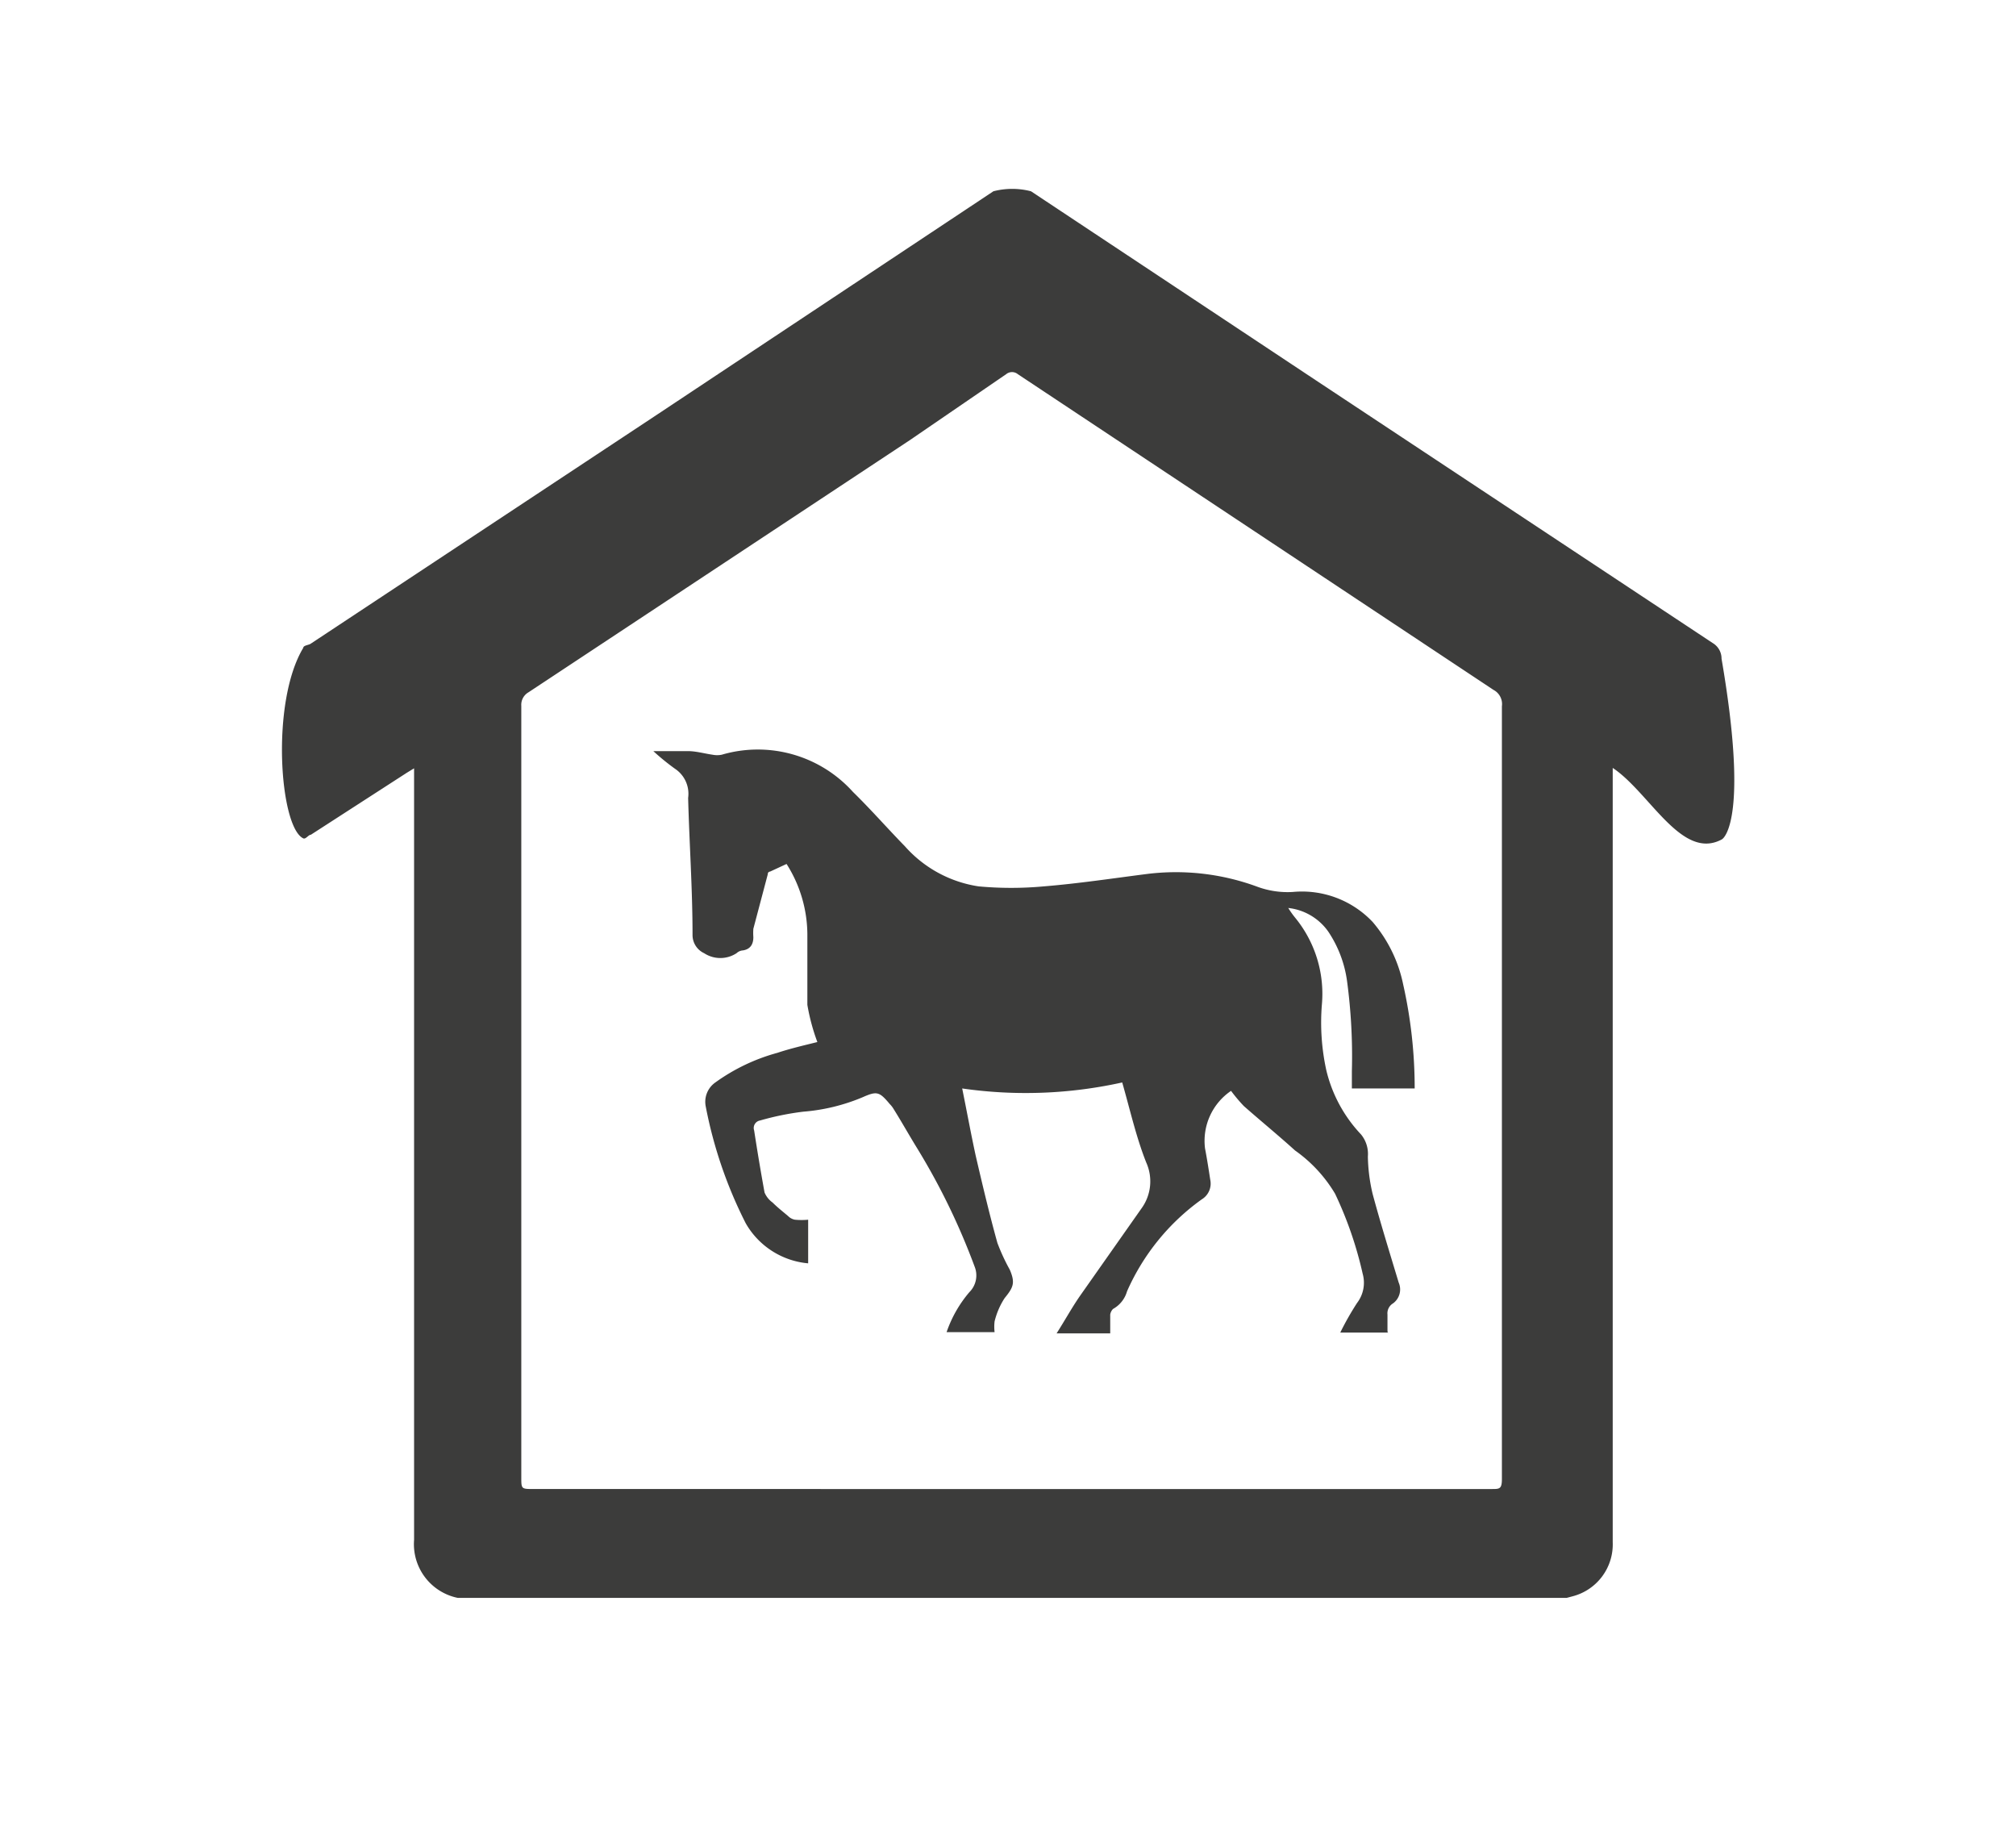
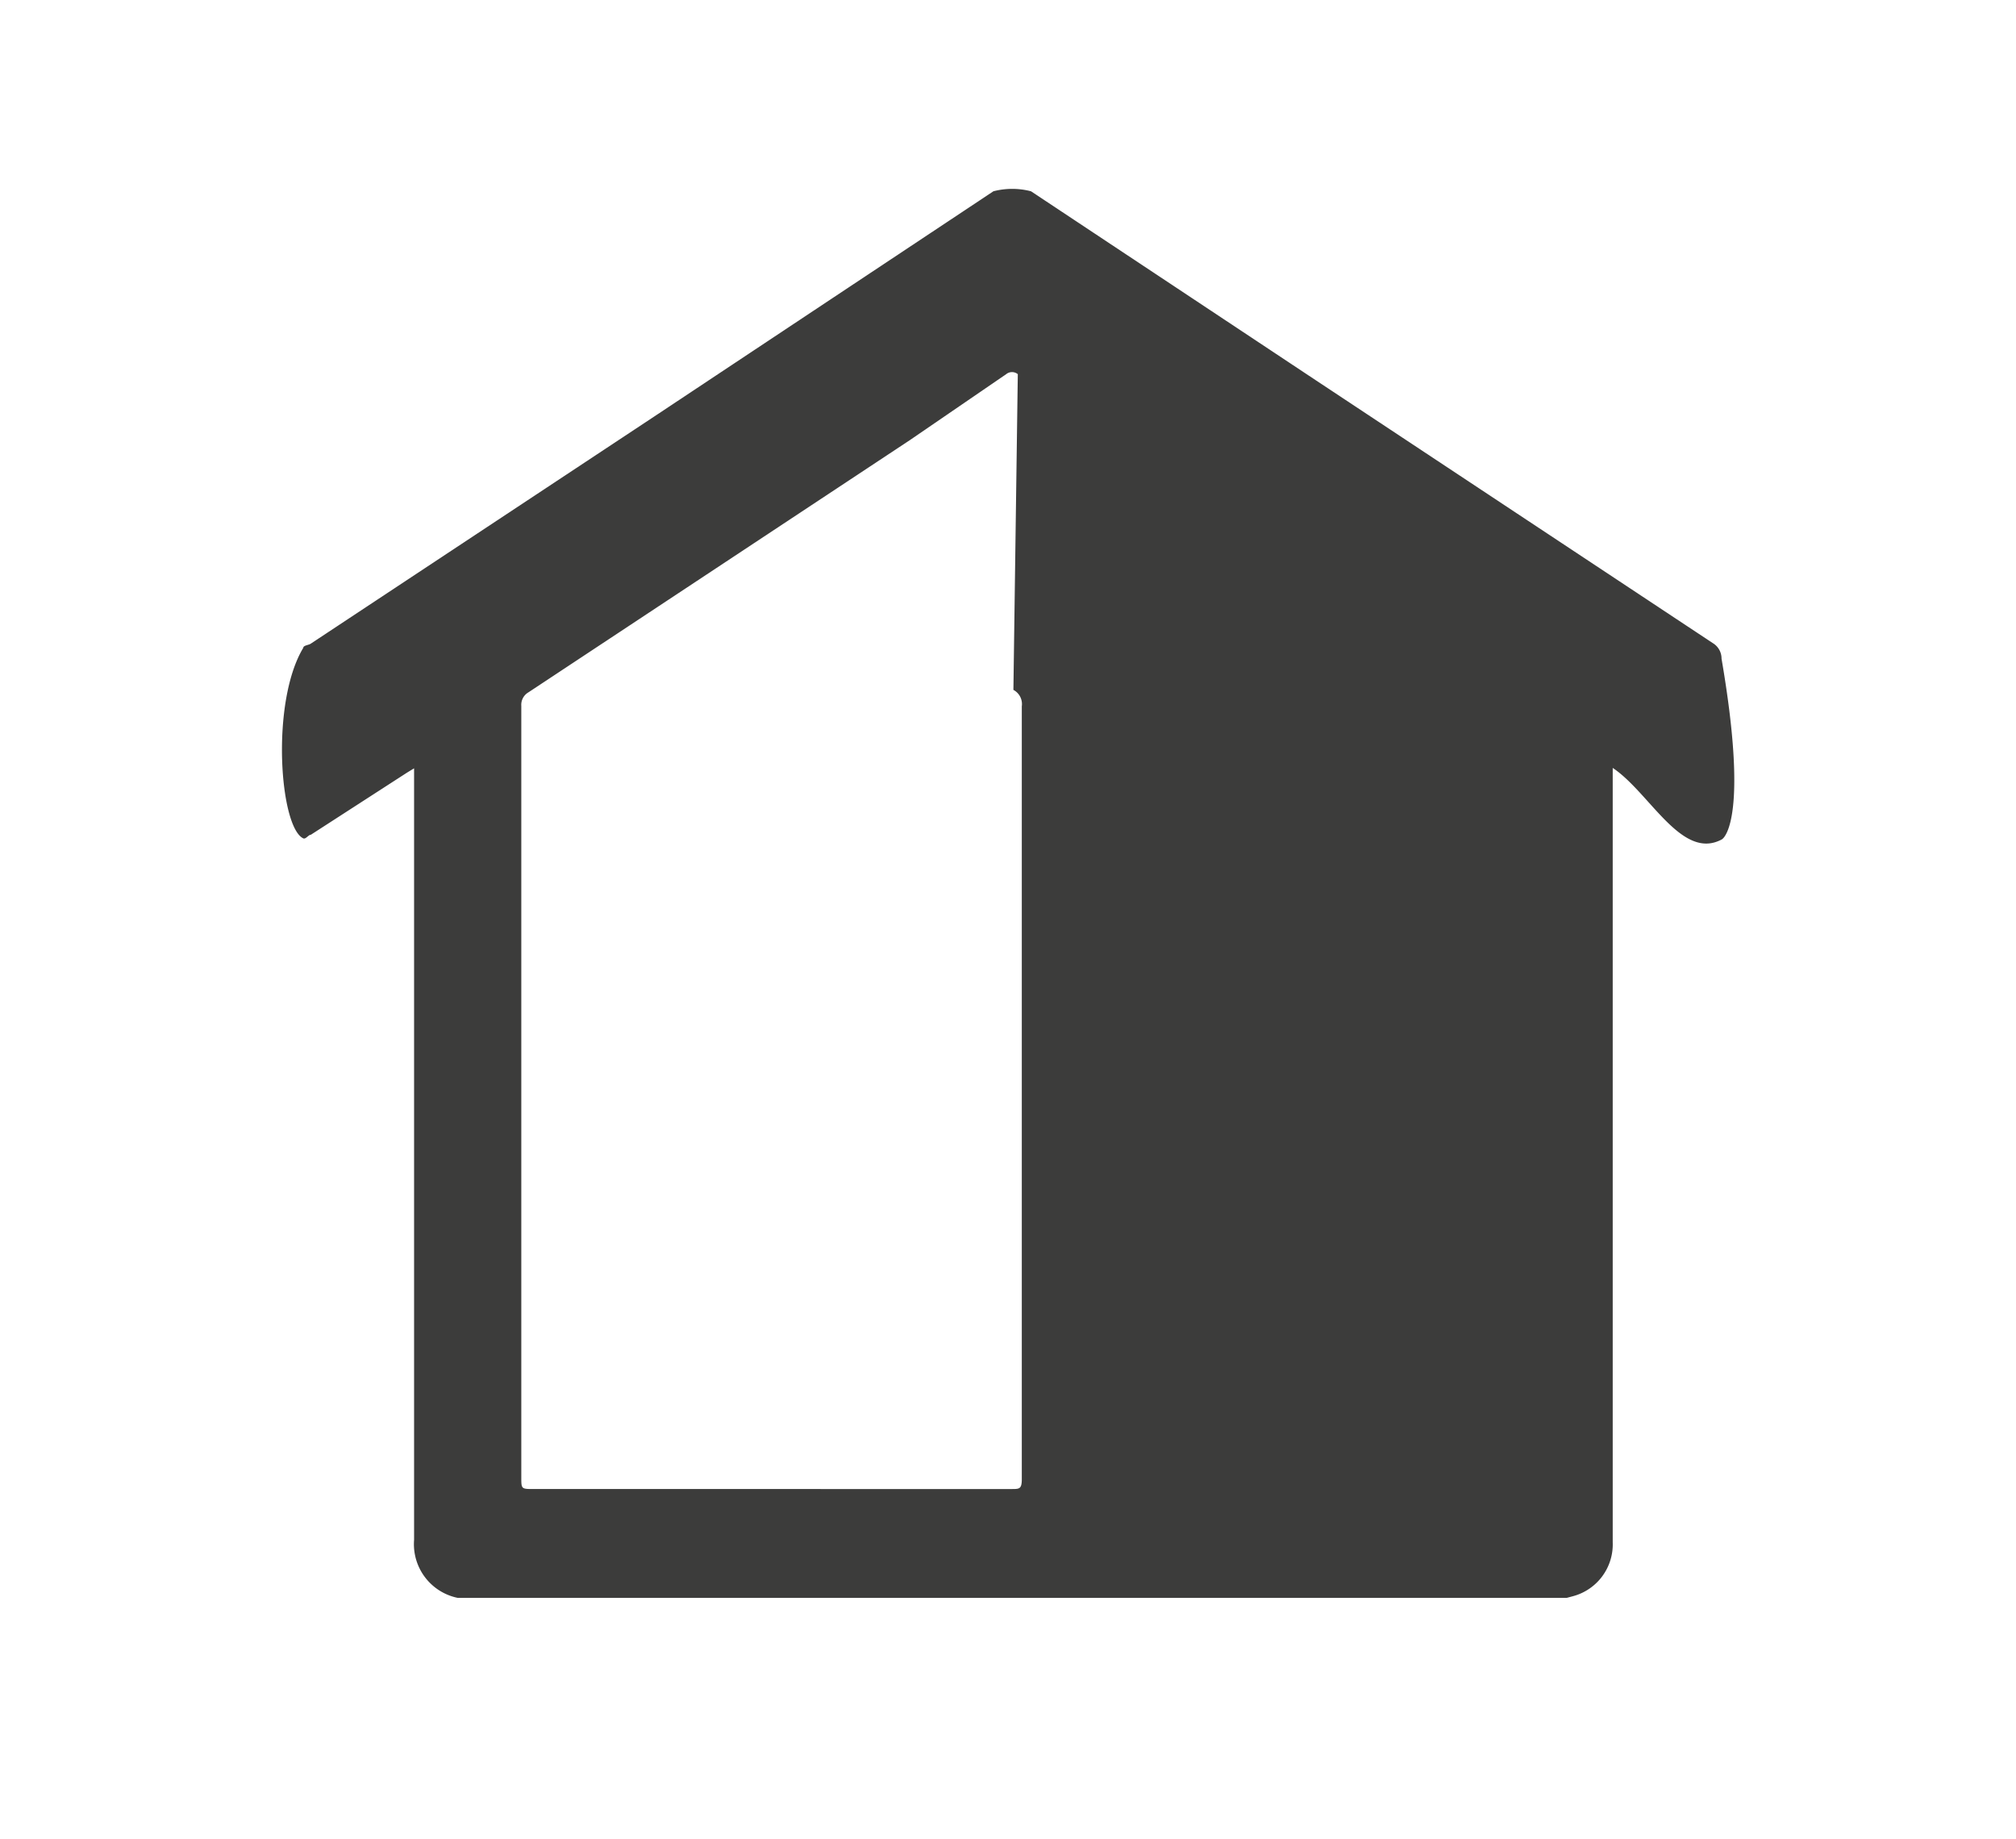
<svg xmlns="http://www.w3.org/2000/svg" id="Слой_1" data-name="Слой 1" viewBox="0 0 50.39 45.96">
  <defs>
    <style>.cls-1{fill:#3c3c3b;}</style>
  </defs>
-   <path class="cls-1" d="M39.16,39.93H11.44l0,0a1.37,1.37,0,0,1-1.09-1.45V19.2l-.18.11L7.77,20.86c-.06,0-.13.12-.19.09-.59-.28-.82-3.4,0-4.76,0-.06.13-.07.18-.1l8.59-5.68,8.48-5.63a1.87,1.87,0,0,1,.94,0L32.9,9.51l9.91,6.56a.45.45,0,0,1,.22.39c.67,3.9.09,4.48,0,4.52-1,.53-1.8-1.18-2.72-1.79V38.54a1.34,1.34,0,0,1-1,1.35ZM25.29,37.21h12c.19,0,.25,0,.25-.25,0-2,0-4,0-6V17.65a.4.4,0,0,0-.21-.41L25.44,9.35a.23.23,0,0,0-.29,0L22.74,11l-9.53,6.3a.36.36,0,0,0-.18.34V36.92c0,.29,0,.29.31.29Z" />
-   <path class="cls-1" d="M34.7,33.3H33.5a7.23,7.23,0,0,1,.42-.74.83.83,0,0,0,.14-.73,9.47,9.47,0,0,0-.69-2,3.53,3.53,0,0,0-1-1.08c-.42-.38-.86-.74-1.28-1.11a4,4,0,0,1-.32-.38,1.51,1.51,0,0,0-.65,1.44c.05.26.09.52.13.78a.46.46,0,0,1-.21.49,5.6,5.6,0,0,0-1.87,2.3.73.73,0,0,1-.35.44.26.26,0,0,0-.07.14c0,.15,0,.3,0,.47H26.41c.21-.33.38-.64.58-.93l1.54-2.19a1.15,1.15,0,0,0,.12-1.15c-.25-.63-.4-1.3-.6-2a11.14,11.14,0,0,1-4,.15c.12.59.22,1.14.34,1.69.17.73.34,1.45.54,2.17a5,5,0,0,0,.31.67c.14.33.09.44-.13.71a1.89,1.89,0,0,0-.25.58,1.12,1.12,0,0,0,0,.27h-1.2a3.07,3.07,0,0,1,.57-1,.59.59,0,0,0,.13-.64,16.85,16.85,0,0,0-1.42-2.93c-.21-.34-.4-.68-.6-1a.64.64,0,0,0-.1-.13c-.26-.31-.32-.33-.68-.17a4.79,4.79,0,0,1-1.48.36A6.91,6.91,0,0,0,19,28a.19.19,0,0,0-.15.25c.08.52.16,1,.26,1.55a.59.59,0,0,0,.2.25c.12.12.26.23.39.34a.32.32,0,0,0,.17.09,1.76,1.76,0,0,0,.33,0v1.09a2,2,0,0,1-1.56-1,11,11,0,0,1-1-2.92.59.59,0,0,1,.24-.6,4.81,4.81,0,0,1,1.55-.74c.33-.11.68-.19,1-.27a5.12,5.12,0,0,1-.25-.93c0-.59,0-1.18,0-1.78a3.31,3.31,0,0,0-.52-1.74l-.41.19s-.06,0-.06.07l-.36,1.36a1.47,1.47,0,0,0,0,.21c0,.17-.07.3-.26.33a.26.26,0,0,0-.16.07.74.74,0,0,1-.81,0,.5.5,0,0,1-.29-.46c0-1.14-.08-2.28-.11-3.42a.75.75,0,0,0-.33-.73,5.85,5.85,0,0,1-.54-.44h.86c.21,0,.41.06.62.09a.59.59,0,0,0,.23,0,3.2,3.2,0,0,1,3.28.93c.45.44.86.91,1.3,1.36a3.07,3.07,0,0,0,1.84,1,8.88,8.88,0,0,0,1.63,0c.86-.07,1.72-.2,2.58-.31a5.88,5.88,0,0,1,2.76.32,2.19,2.19,0,0,0,.88.13,2.43,2.43,0,0,1,2,.75,3.47,3.47,0,0,1,.76,1.55,11.8,11.8,0,0,1,.29,2.61H33.79v-.43a14.08,14.08,0,0,0-.12-2.25,2.93,2.93,0,0,0-.47-1.24,1.41,1.41,0,0,0-1-.59,2.25,2.25,0,0,0,.17.24,3,3,0,0,1,.67,2.18,5.58,5.58,0,0,0,.11,1.63,3.52,3.52,0,0,0,.87,1.61.77.77,0,0,1,.17.55,4.32,4.32,0,0,0,.12.94c.2.74.43,1.48.65,2.21a.43.43,0,0,1-.14.52.29.29,0,0,0-.14.28c0,.13,0,.25,0,.37S34.7,33.28,34.7,33.3Z" />
+   <path class="cls-1" d="M39.16,39.93H11.44l0,0a1.37,1.37,0,0,1-1.09-1.45V19.2l-.18.11L7.77,20.86c-.06,0-.13.12-.19.09-.59-.28-.82-3.4,0-4.76,0-.06.13-.07.18-.1l8.59-5.68,8.48-5.63a1.87,1.87,0,0,1,.94,0L32.9,9.51l9.91,6.56a.45.45,0,0,1,.22.39c.67,3.9.09,4.48,0,4.52-1,.53-1.8-1.18-2.72-1.79V38.54a1.34,1.34,0,0,1-1,1.35ZM25.29,37.21c.19,0,.25,0,.25-.25,0-2,0-4,0-6V17.65a.4.4,0,0,0-.21-.41L25.44,9.35a.23.23,0,0,0-.29,0L22.74,11l-9.53,6.3a.36.36,0,0,0-.18.34V36.92c0,.29,0,.29.31.29Z" />
</svg>